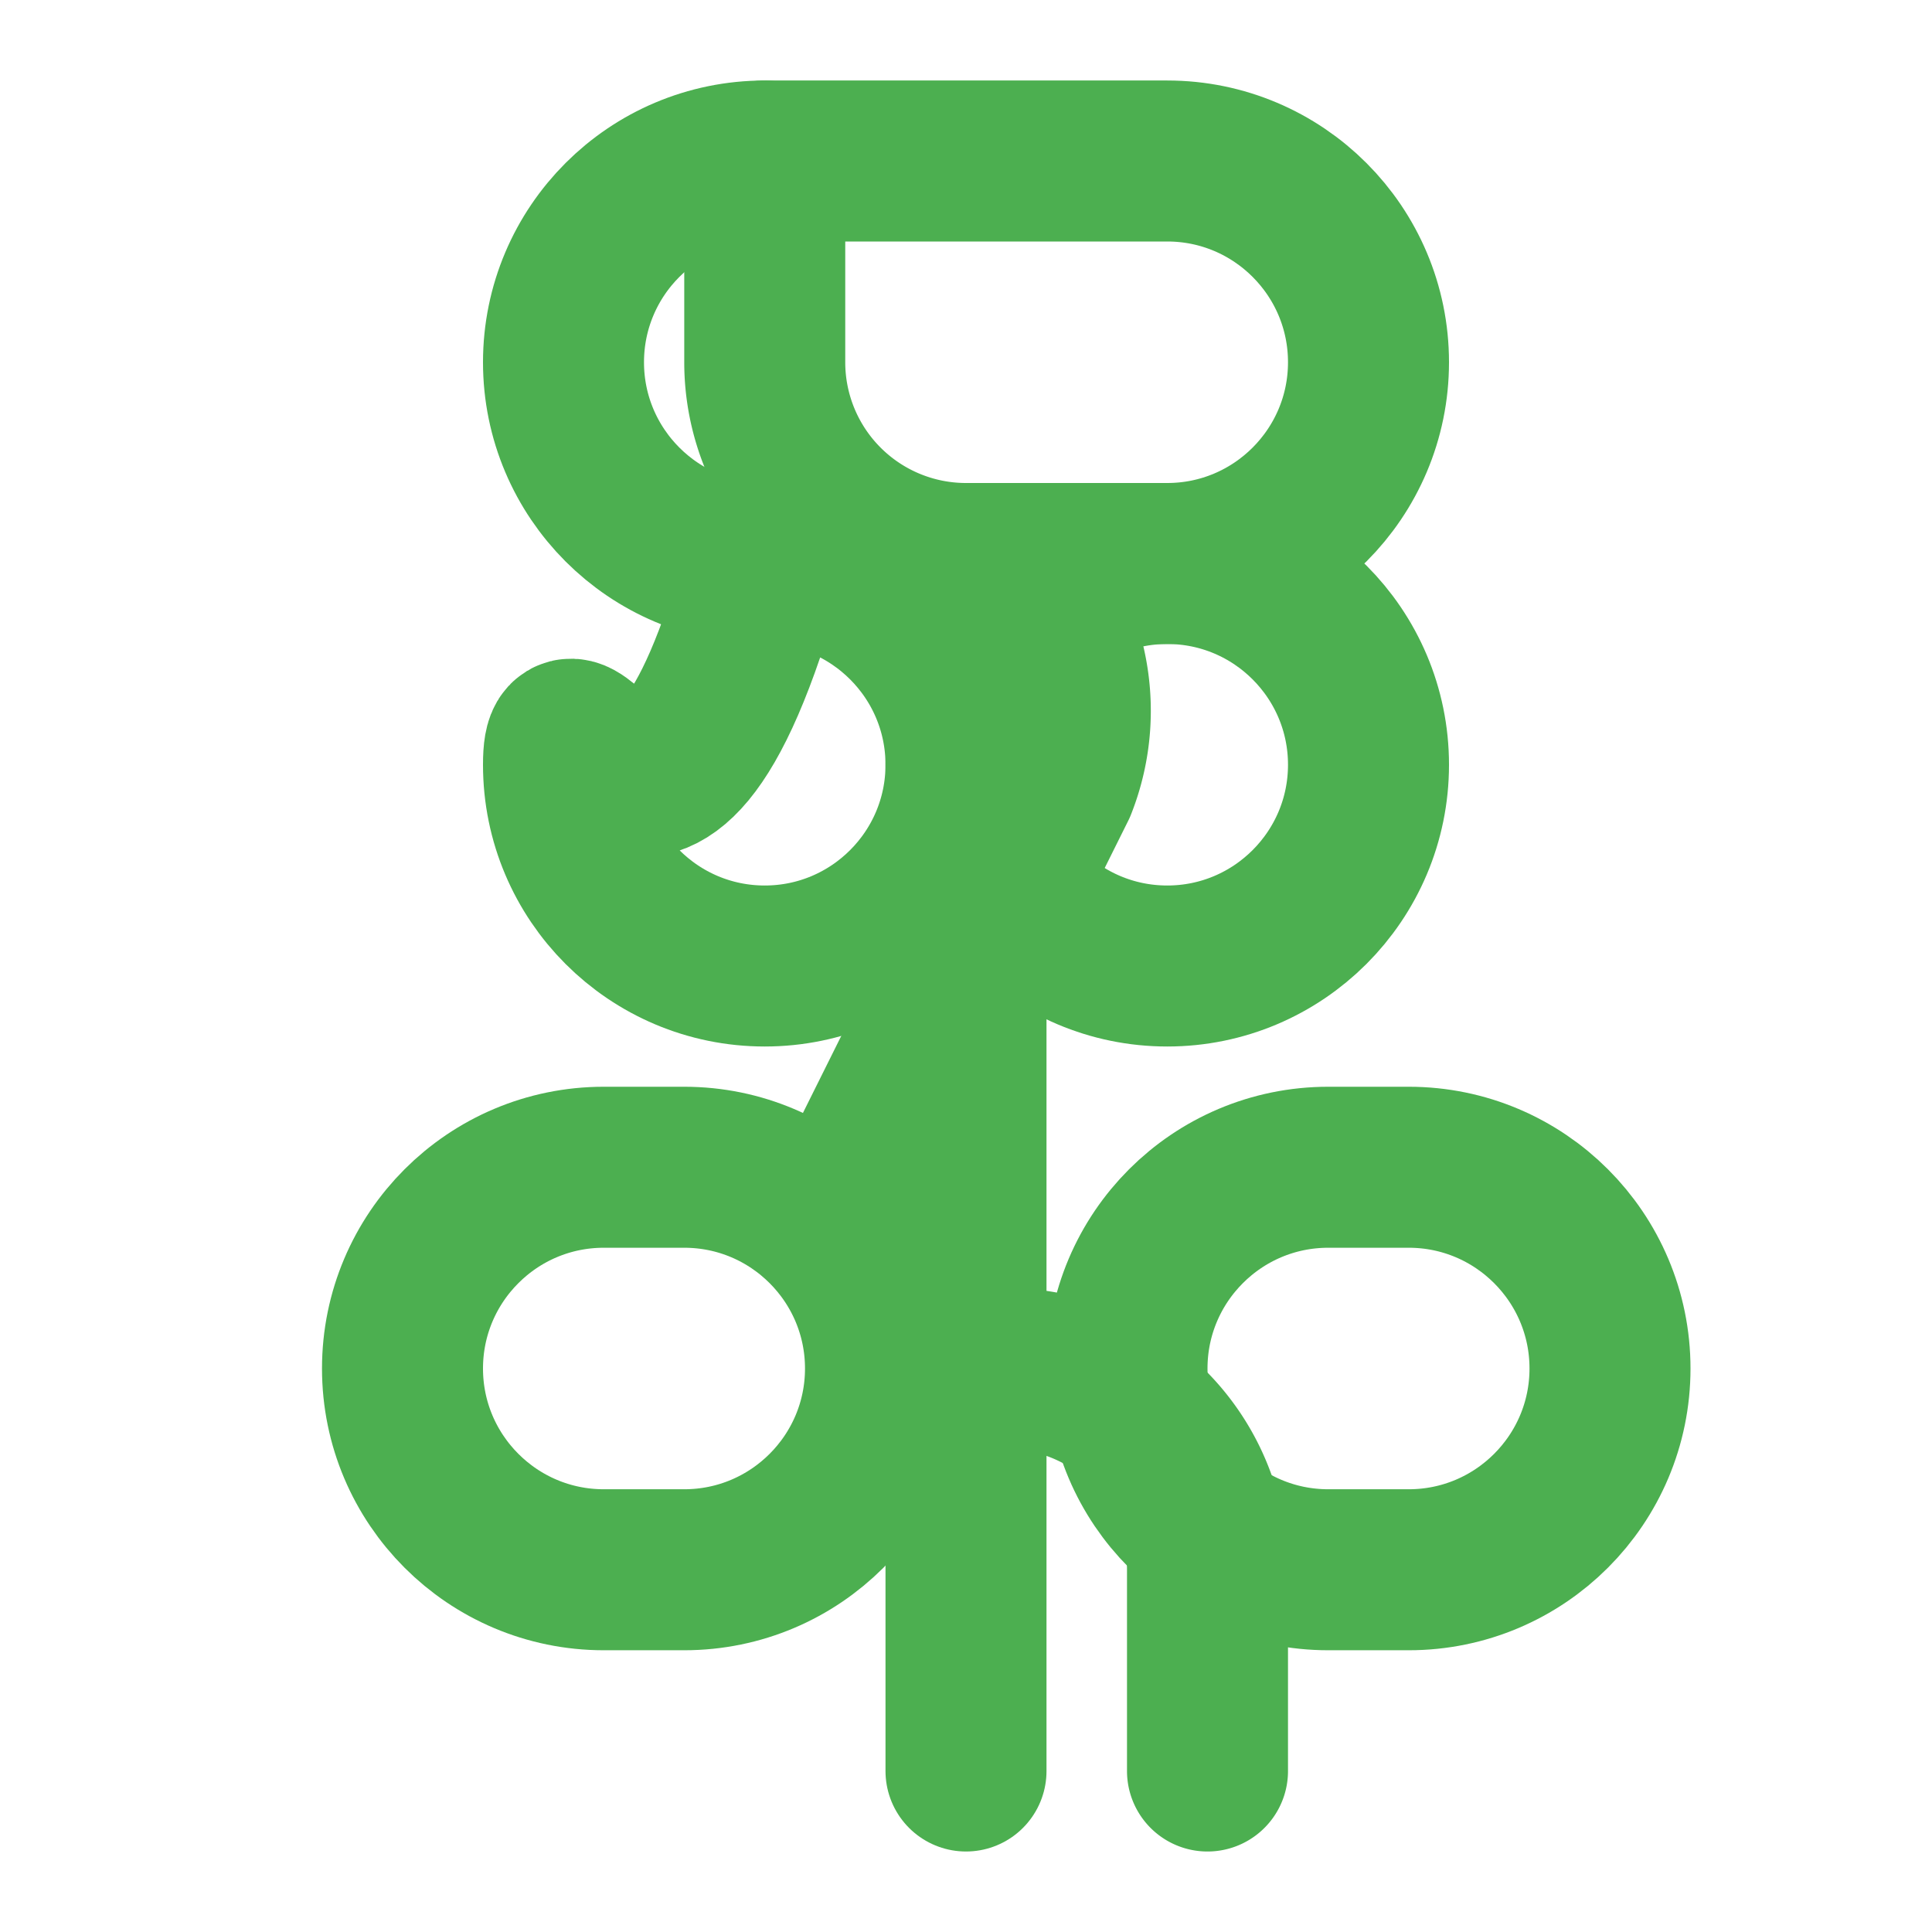
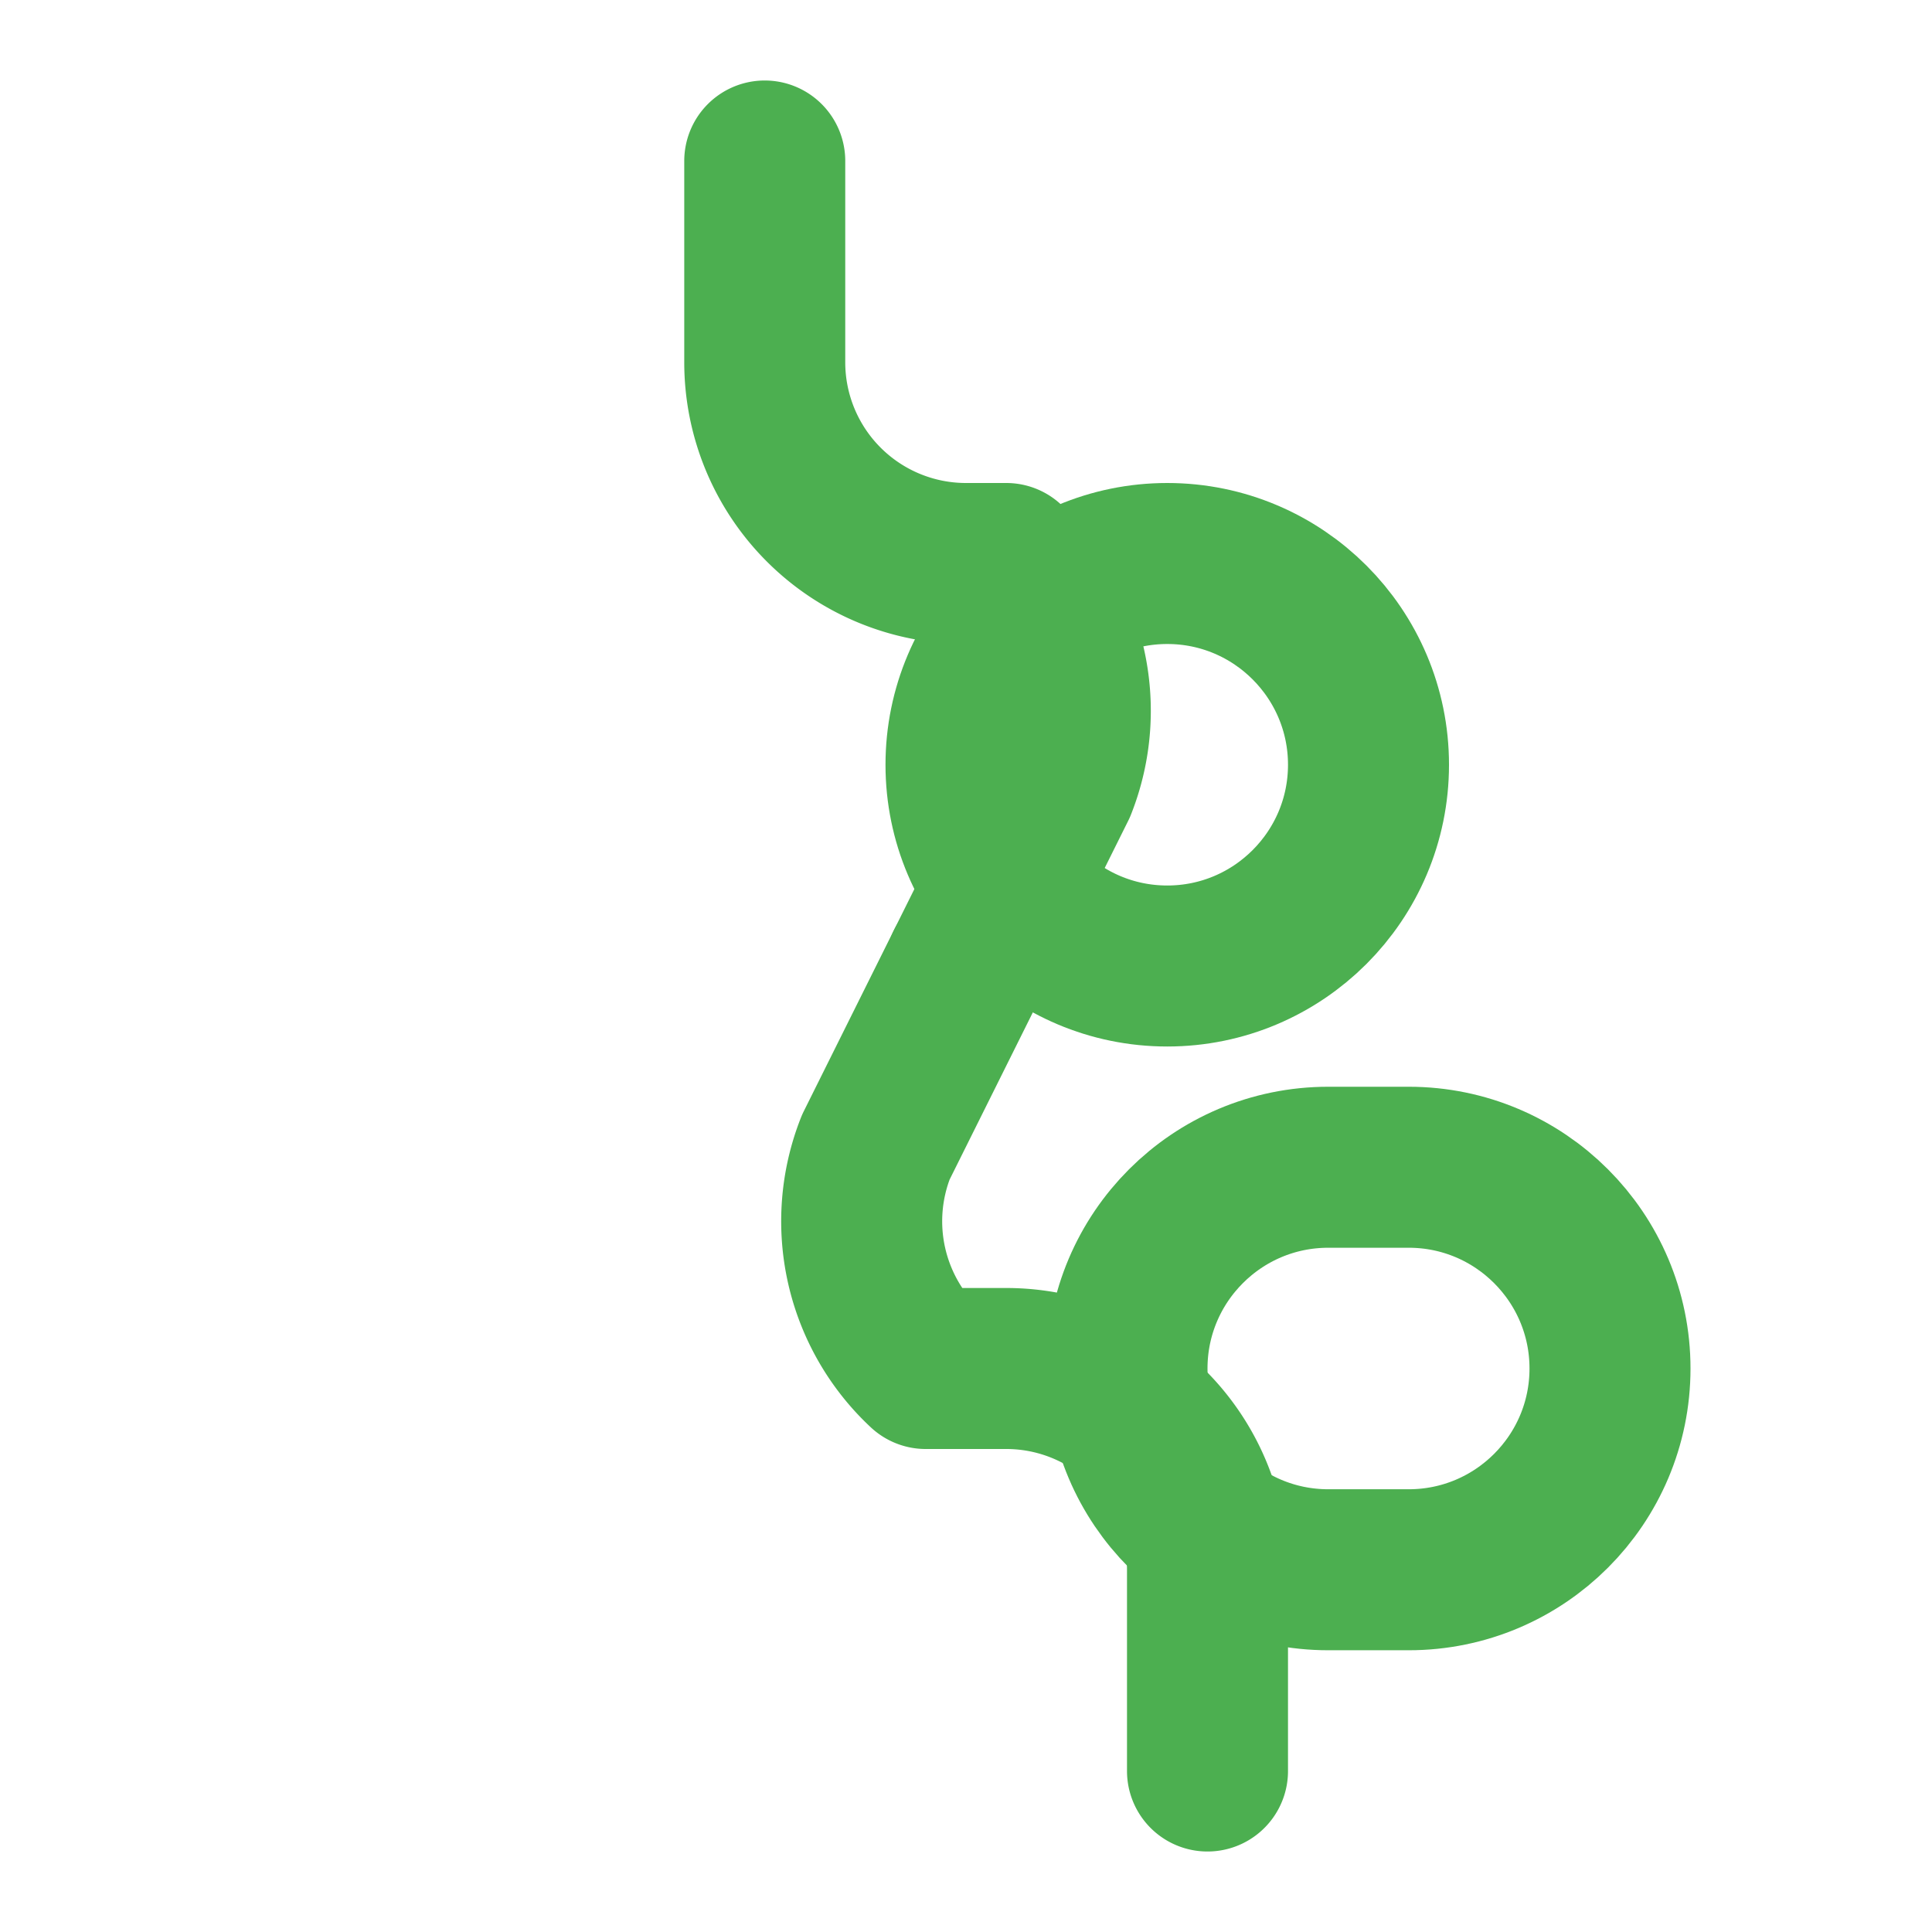
<svg xmlns="http://www.w3.org/2000/svg" width="32" height="32" viewBox="0 0 24 24" fill="none" stroke="#4CAF50" stroke-width="2" stroke-linecap="round" stroke-linejoin="round">
-   <path d="M9.5 2c-1.38 0-2.5 1.12-2.5 2.5v0c0 1.38 1.12 2.5 2.5 2.5h5c1.38 0 2.5-1.12 2.5-2.5v0c0-1.38-1.12-2.5-2.5-2.5Z" />
-   <path d="M7.5 14.5c-1.38 0-2.5 1.12-2.5 2.5v0c0 1.38 1.12 2.5 2.5 2.5h1c1.38 0 2.5-1.12 2.5-2.5v0c0-1.38-1.12-2.5-2.5-2.5Z" />
  <path d="M16.5 14.5c-1.38 0-2.5 1.12-2.5 2.5v0c0 1.38 1.12 2.5 2.5 2.5h1c1.38 0 2.5-1.12 2.5-2.5v0c0-1.38-1.12-2.5-2.5-2.5Z" />
-   <path d="M9.5 7c1.38 0 2.5 1.12 2.5 2.5v0c0 1.38-1.12 2.5-2.5 2.5h0c-1.38 0-2.5-1.12-2.5-2.5v0c0-1.38 1.12 2.5 2.5-2.5Z" />
  <path d="M14.5 7c-1.38 0-2.5 1.12-2.5 2.5v0c0 1.38 1.12 2.5 2.5 2.5h0c1.38 0 2.5-1.12 2.5-2.5v0c0-1.38-1.12-2.5-2.5-2.5Z" />
  <path d="m12 12-1.12 2.25A2.5 2.5 0 0 0 11.5 17h1a2.5 2.5 0 0 1 2.5 2.5V22" />
-   <path d="M12 12v10" />
  <path d="M12 12 13.12 9.75A2.5 2.5 0 0 0 12.5 7H12a2.5 2.5 0 0 1-2.5-2.5V2" />
</svg>